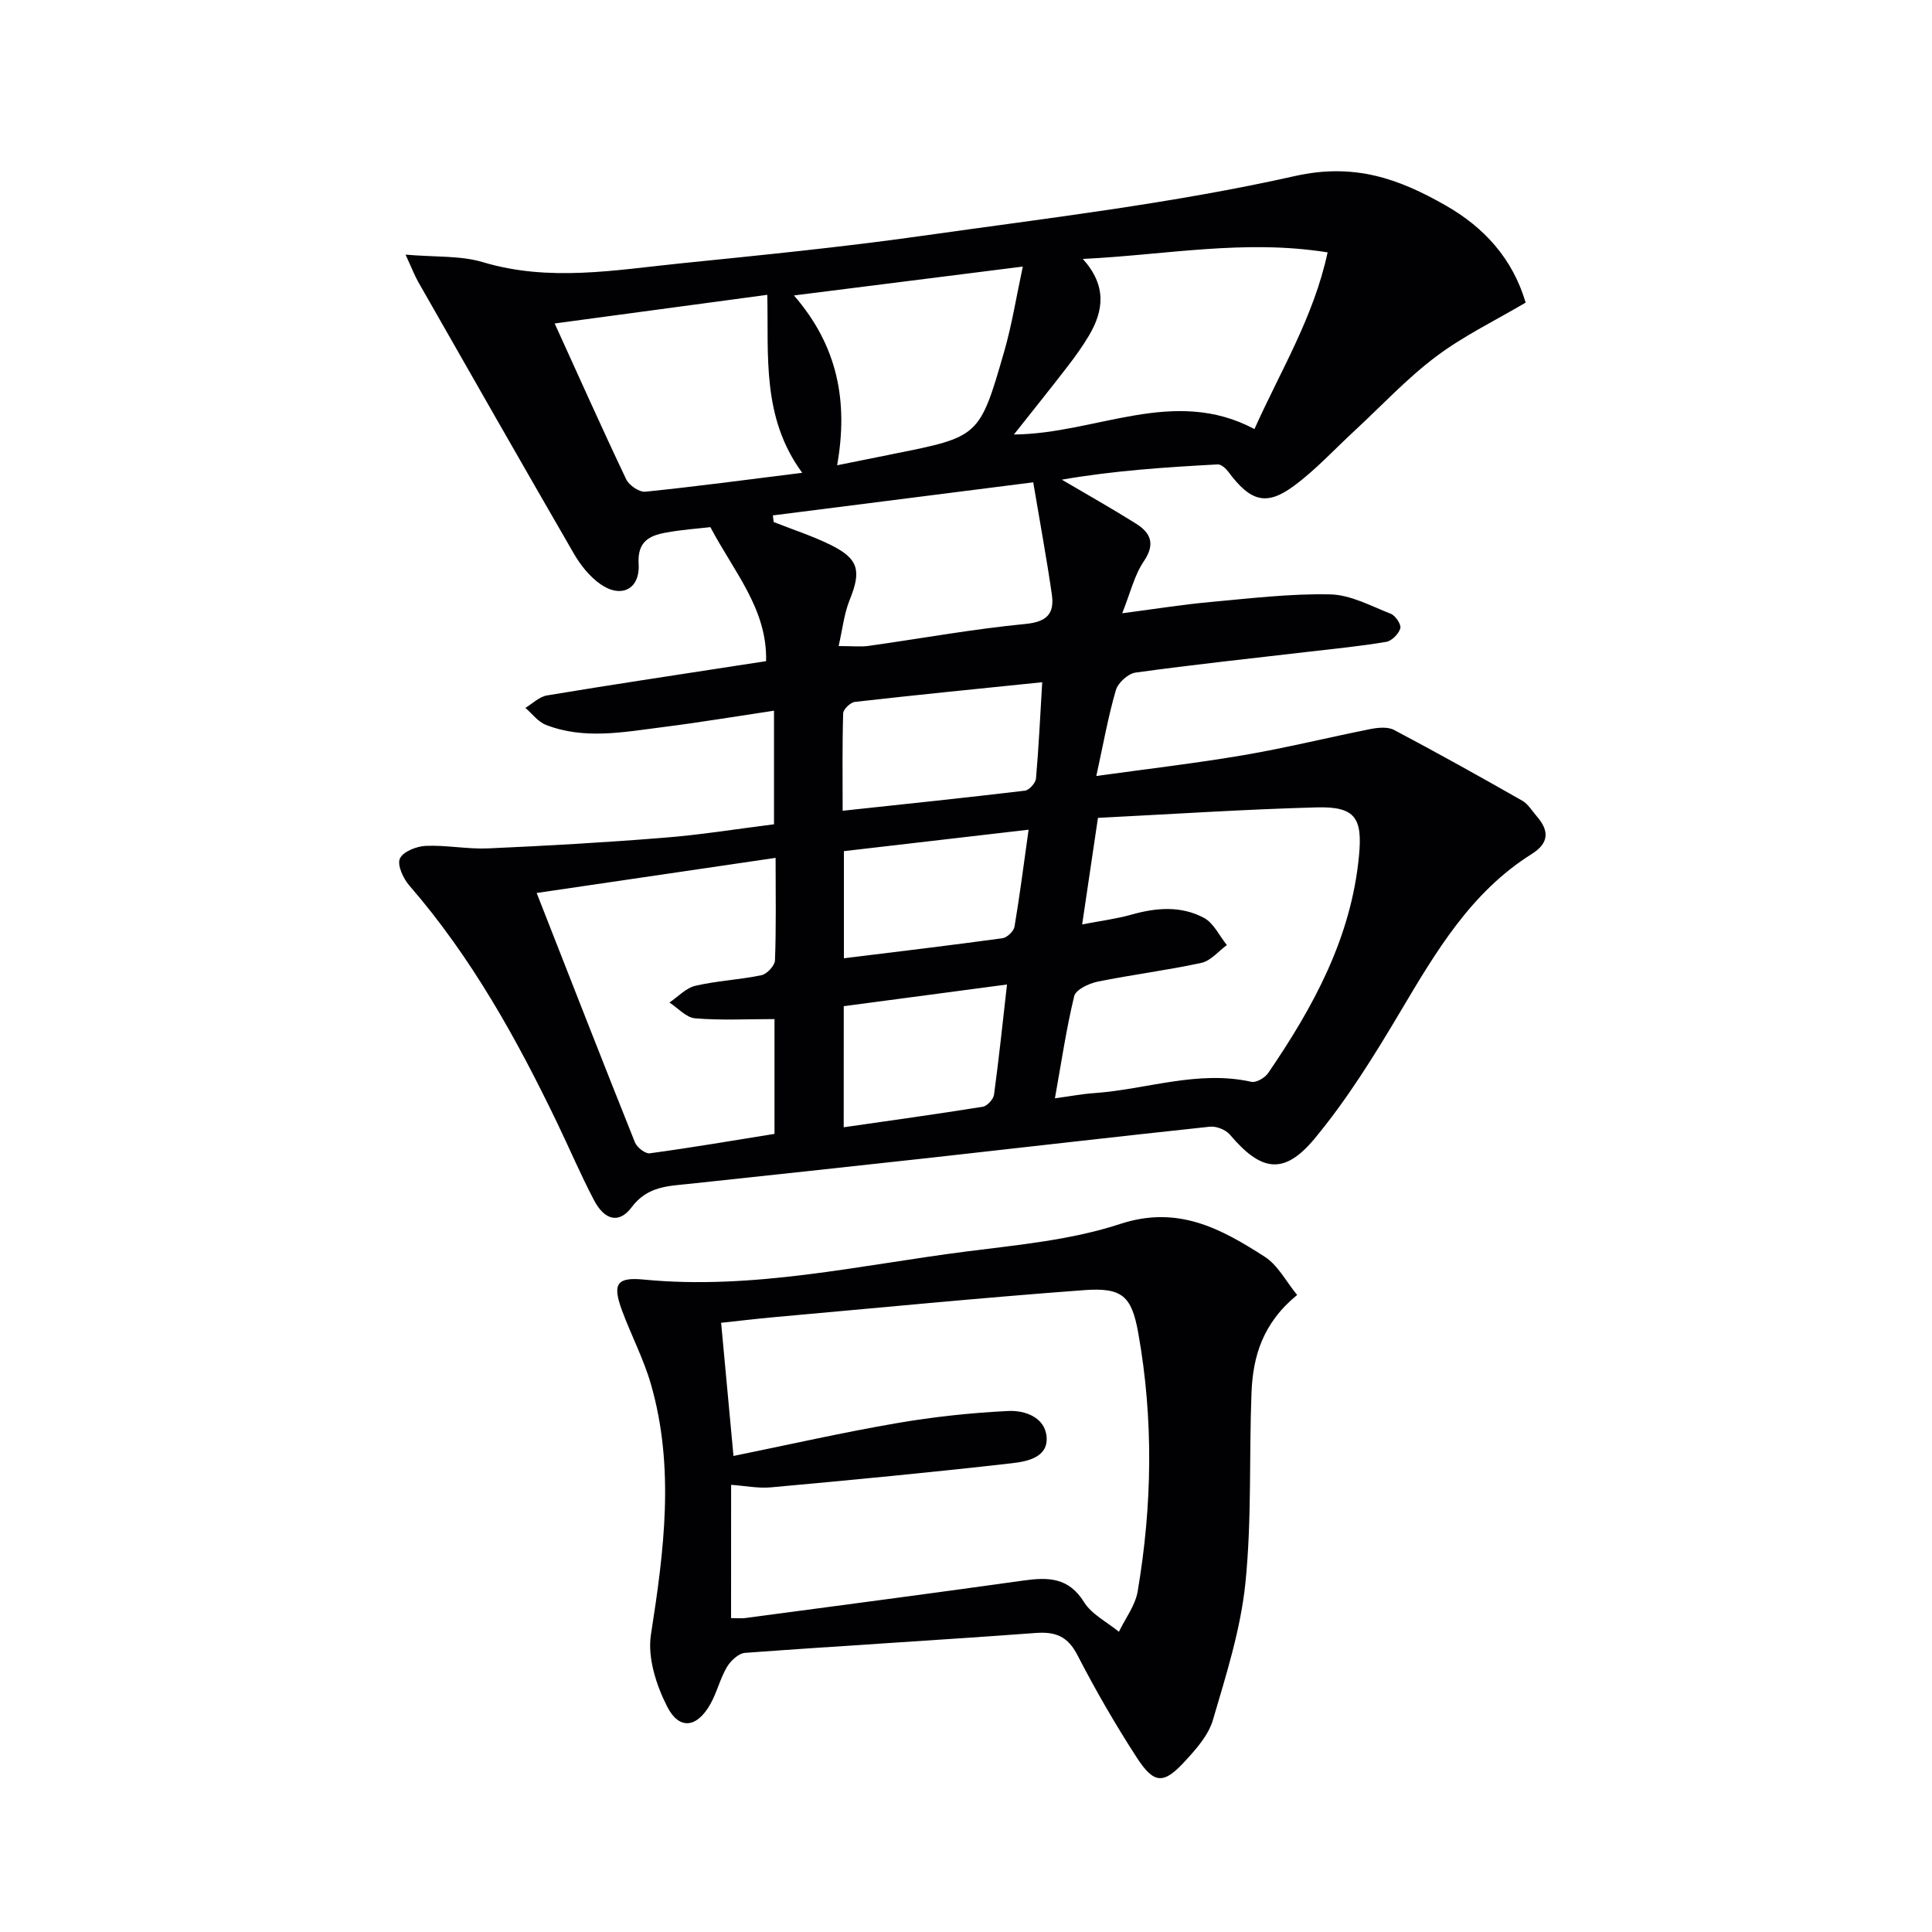
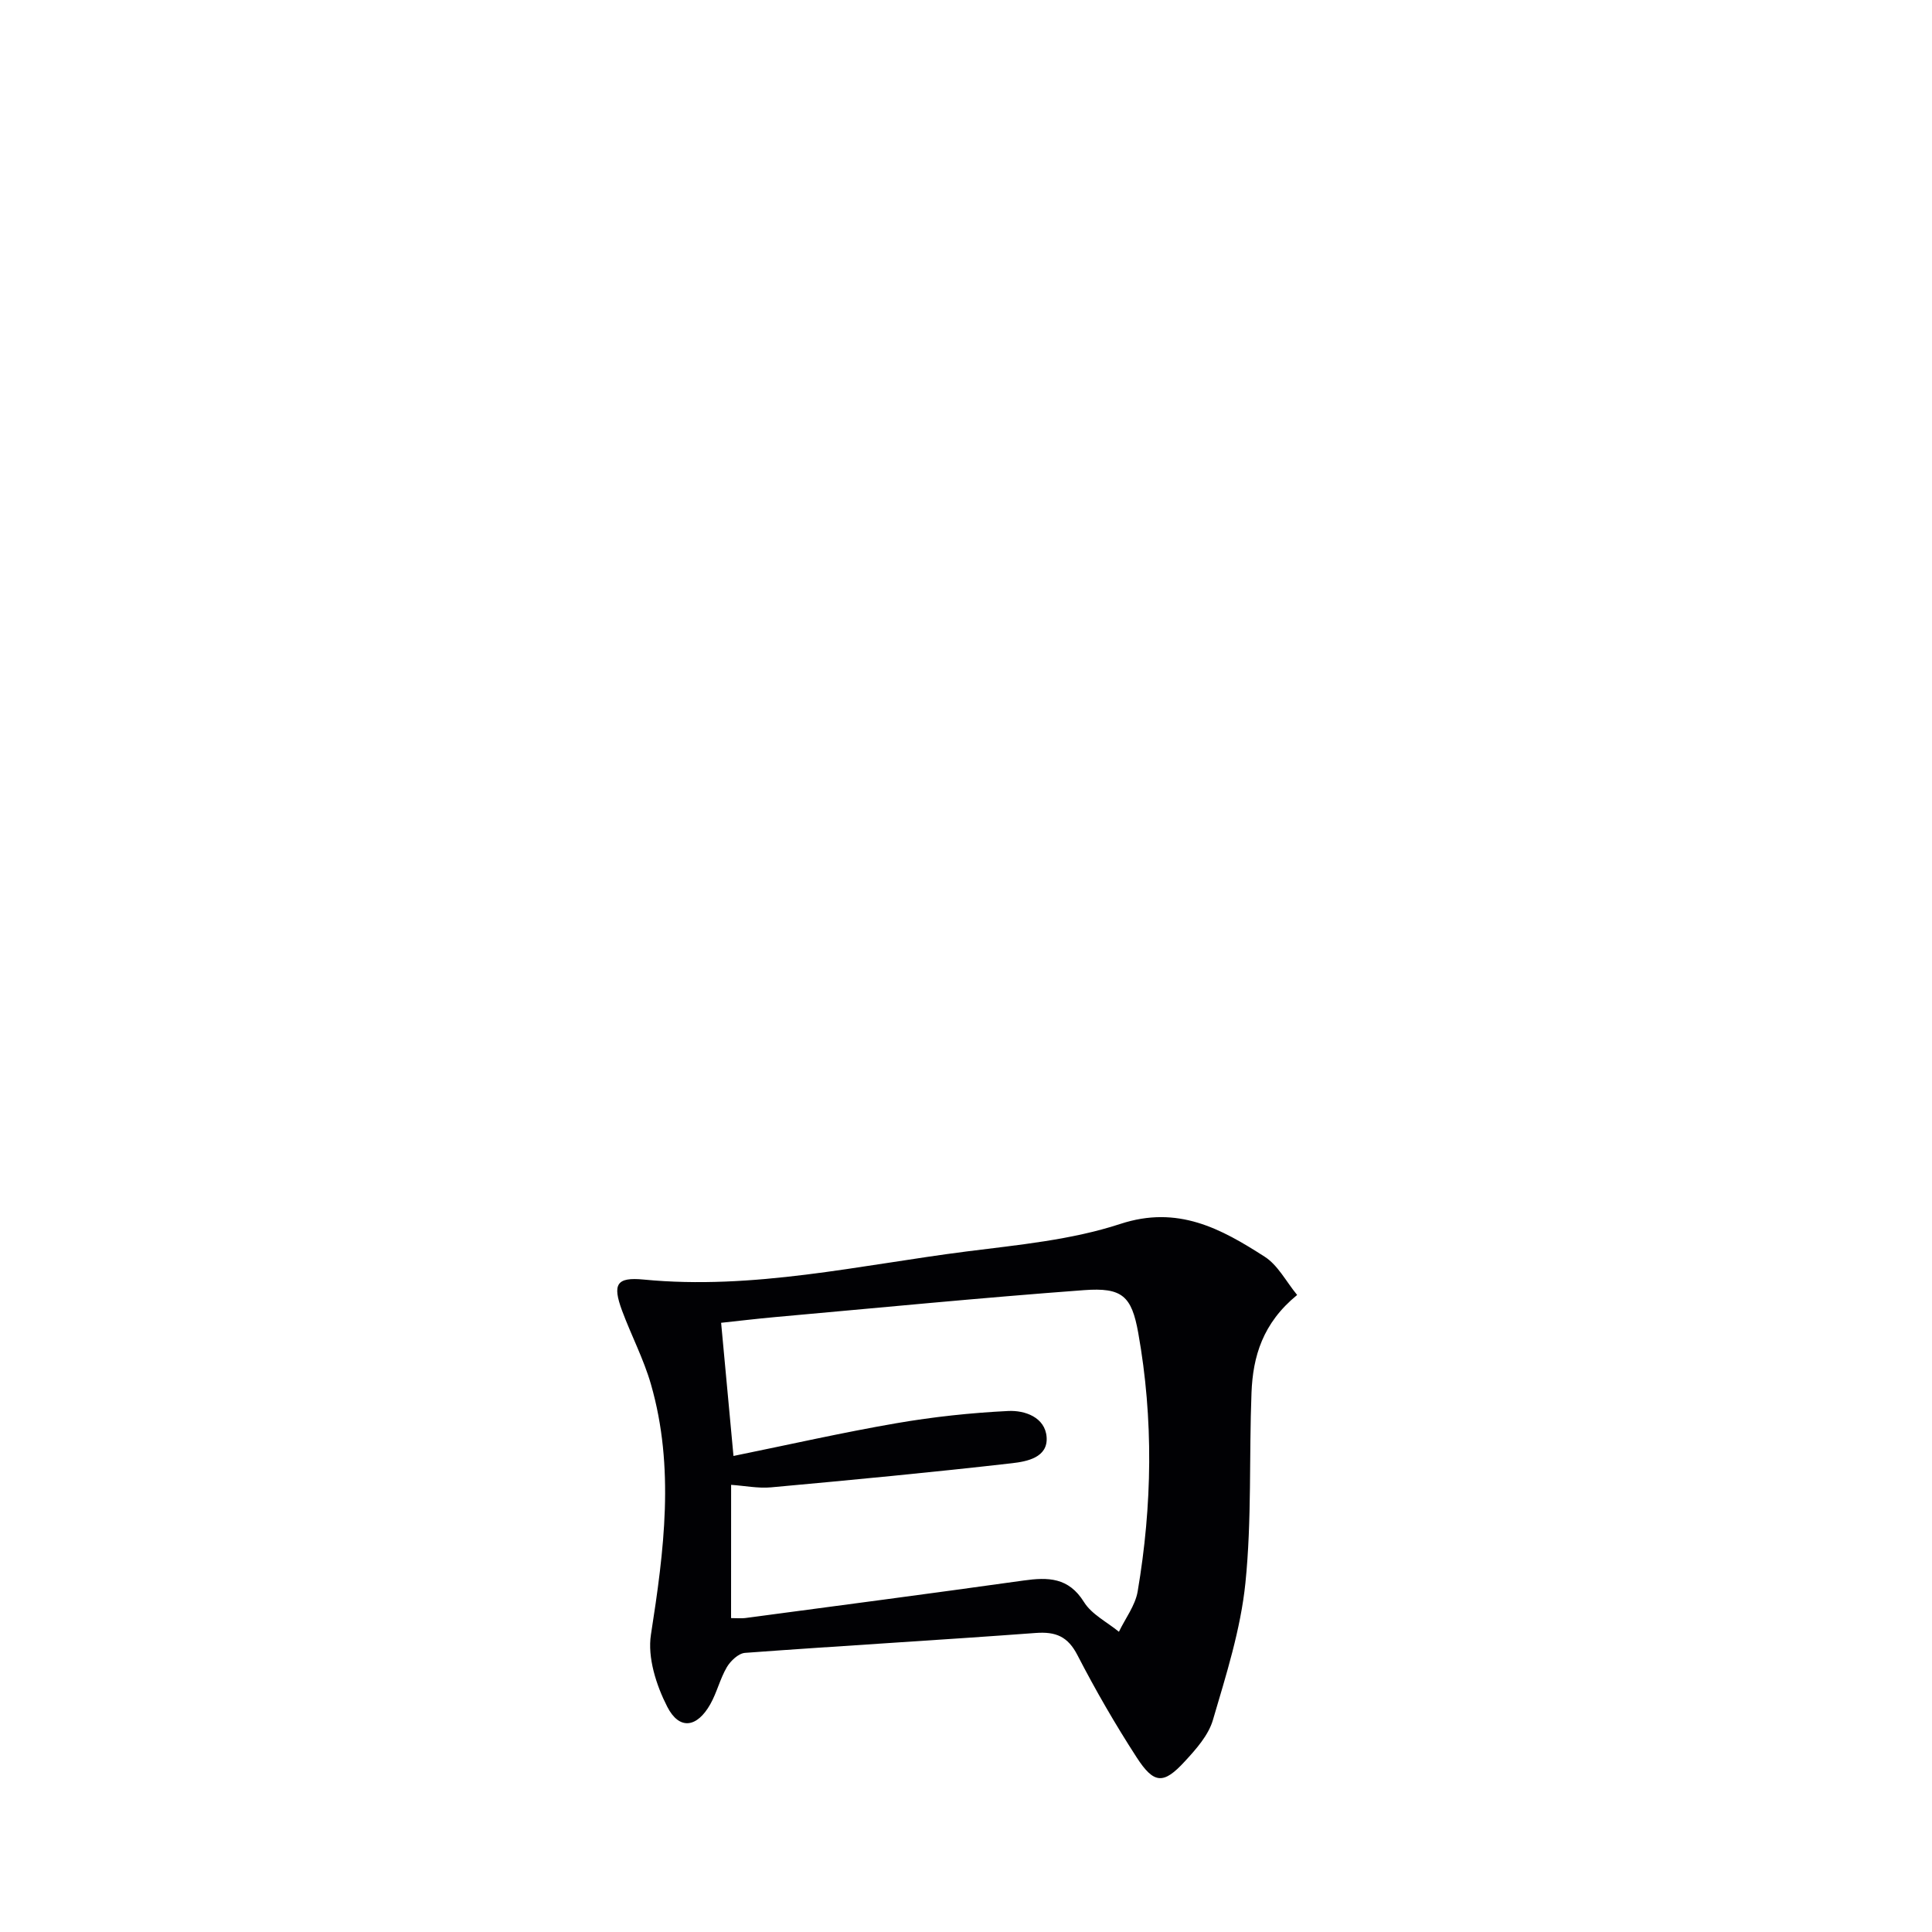
<svg xmlns="http://www.w3.org/2000/svg" enable-background="new 0 0 400 400" viewBox="0 0 400 400">
  <g fill="#010104">
-     <path d="m160.25 170.66c0-7.74 0-15.33 0-23.52-7.83 1.17-15.44 2.44-23.1 3.41-8.05 1.02-16.19 2.62-24.12-.47-1.63-.63-2.85-2.32-4.26-3.52 1.49-.89 2.89-2.32 4.49-2.58 13.08-2.18 26.2-4.14 39.31-6.17 1.95-.3 3.9-.6 6.04-.92.28-10.78-6.67-18.5-11.53-27.75-2.4.28-5.86.51-9.26 1.14-3.45.63-5.88 1.89-5.6 6.49.32 5.23-3.63 7.19-7.94 4.15-2.21-1.56-4.09-3.92-5.47-6.3-10.82-18.71-21.51-37.48-32.22-56.25-.71-1.25-1.23-2.62-2.62-5.65 6.18.54 11.36.16 16.01 1.56 13.74 4.12 27.36 1.63 41.01.24 16.68-1.7 33.39-3.35 49.99-5.7 25.78-3.65 51.76-6.68 77.11-12.37 12.39-2.78 21.59.59 31.23 6.09 7.88 4.5 13.82 10.9 16.55 20.11-6.18 3.66-12.81 6.85-18.58 11.19-6.07 4.57-11.31 10.23-16.91 15.41-4.15 3.83-8.01 8.06-12.53 11.38-5.7 4.2-8.99 3.17-13.52-2.93-.52-.7-1.48-1.58-2.2-1.55-10.82.58-21.64 1.3-32.29 3.16 5.11 3.01 10.28 5.92 15.31 9.07 3.06 1.92 4.12 4.19 1.67 7.82-1.96 2.89-2.79 6.55-4.48 10.77 6.84-.89 12.53-1.81 18.26-2.33 8.26-.75 16.56-1.76 24.81-1.58 4.22.09 8.45 2.41 12.55 4.02.96.38 2.19 2.23 1.96 3.01-.34 1.16-1.77 2.61-2.92 2.8-5.39.91-10.84 1.44-16.27 2.07-11.88 1.39-23.77 2.65-35.62 4.29-1.55.21-3.65 2.12-4.09 3.66-1.61 5.54-2.61 11.24-4.04 17.75 10.58-1.47 20.59-2.63 30.51-4.32 8.81-1.5 17.5-3.66 26.27-5.4 1.57-.31 3.57-.5 4.87.19 8.93 4.72 17.75 9.64 26.53 14.64 1.23.7 2.05 2.14 3.03 3.26 2.6 2.99 2.52 5.54-1.06 7.78-12.6 7.91-19.83 20.23-27.18 32.6-5.4 9.1-11.04 18.22-17.78 26.33-6.36 7.66-11.08 6.79-17.53-.82-.86-1.02-2.8-1.79-4.13-1.65-19.32 2.05-38.62 4.3-57.93 6.44-16.51 1.83-33.03 3.58-49.54 5.36-4.52.49-8.94.43-12.26 4.87-2.59 3.47-5.6 2.73-7.79-1.44-2.78-5.29-5.12-10.81-7.72-16.2-8.4-17.43-17.76-34.25-30.54-48.98-1.25-1.45-2.53-4.22-1.94-5.56.63-1.43 3.44-2.55 5.35-2.63 4.29-.19 8.63.71 12.92.52 12.07-.53 24.13-1.22 36.17-2.19 7.6-.58 15.14-1.81 23.02-2.8zm58.16 56.73c3.21-.43 5.64-.9 8.1-1.07 10.85-.76 21.46-4.82 32.58-2.34 1 .22 2.79-.83 3.46-1.8 9.35-13.68 17.19-27.98 18.81-44.95.75-7.82-.7-10.28-8.72-10.07-15.05.4-30.09 1.41-45.32 2.17-1.16 7.87-2.15 14.5-3.27 22.06 3.9-.75 7.15-1.16 10.26-2.04 5.13-1.45 10.27-1.84 14.98.7 2 1.08 3.17 3.7 4.72 5.62-1.75 1.27-3.34 3.26-5.27 3.68-7.12 1.55-14.38 2.44-21.52 3.9-1.8.37-4.49 1.65-4.82 2.99-1.63 6.74-2.64 13.63-3.99 21.15zm-58.06-16.4c-5.84 0-11.18.29-16.45-.16-1.84-.16-3.53-2.12-5.3-3.27 1.79-1.2 3.43-3.02 5.39-3.47 4.49-1.04 9.16-1.24 13.68-2.19 1.13-.24 2.74-1.97 2.78-3.07.26-6.78.13-13.58.13-21.22-16.94 2.49-33.29 4.89-49.47 7.27 6.97 17.76 13.58 34.73 20.35 51.64.42 1.04 2.14 2.39 3.07 2.26 8.63-1.17 17.23-2.64 25.82-4.02 0-8.06 0-15.5 0-23.77zm63.84-157.38c5.02 5.59 4.28 10.73 1.3 15.81-1.34 2.28-2.91 4.44-4.52 6.53-3.53 4.58-7.16 9.09-11.05 14.01 17.15-.17 33.04-10.03 49.8-1.13 5.39-12.03 12.27-23.18 15.15-36.58-17.26-2.75-33.43.52-50.68 1.36zm-65.33 7.43c-14.9 2.01-29.26 3.94-44.02 5.93 5.11 11.22 9.83 21.81 14.81 32.27.6 1.25 2.71 2.69 3.97 2.56 10.62-1.08 21.21-2.51 32.47-3.91-8.41-11.45-6.94-24.18-7.23-36.85zm55.06 38.82c-18.73 2.38-36.32 4.61-53.91 6.85.06.46.11.92.17 1.37 3.96 1.57 8.05 2.88 11.86 4.77 5.77 2.86 6.3 5.36 3.89 11.32-1.17 2.88-1.5 6.11-2.3 9.59 2.9 0 4.56.19 6.16-.03 10.85-1.52 21.65-3.5 32.54-4.55 4.55-.44 6-2.24 5.44-6.13-1.08-7.47-2.46-14.9-3.85-23.19zm-49.54-38.69c9.08 10.46 11.27 21.98 8.94 35.16 4.32-.87 8.01-1.62 11.7-2.36 17.68-3.54 17.79-3.51 22.87-21.13 1.62-5.6 2.53-11.4 3.87-17.65-16.33 2.06-31.4 3.96-47.38 5.98zm51.4 80.08c-13.41 1.37-26.1 2.63-38.78 4.07-.93.11-2.41 1.52-2.43 2.37-.2 6.59-.11 13.19-.11 20.17 13.05-1.4 25.41-2.69 37.74-4.16.88-.11 2.2-1.58 2.29-2.51.57-6.43.86-12.87 1.29-19.94zm-41.1 92.14c9.84-1.42 19.34-2.73 28.8-4.25.91-.15 2.19-1.55 2.32-2.5 1-7.34 1.77-14.71 2.69-22.81-11.65 1.55-22.69 3.01-33.8 4.49-.01 8.51-.01 16.44-.01 25.07zm.04-57.17v22.18c11.2-1.38 22.03-2.67 32.83-4.15.95-.13 2.33-1.44 2.49-2.38 1.09-6.44 1.91-12.92 2.92-20.09-13.21 1.53-25.64 2.98-38.24 4.44z" />
    <path d="m268.56 268.11c-7.14 5.83-9.16 12.75-9.45 20.23-.51 13.13.07 26.35-1.26 39.39-.98 9.6-3.99 19.05-6.73 28.38-.93 3.17-3.49 6.05-5.83 8.58-4.39 4.78-6.37 4.7-9.97-.86-4.42-6.83-8.51-13.91-12.24-21.14-2-3.88-4.48-4.91-8.66-4.6-20.05 1.49-40.13 2.64-60.18 4.12-1.34.1-2.98 1.65-3.75 2.95-1.41 2.4-2.06 5.25-3.43 7.68-2.75 4.87-6.41 5.41-8.91.53-2.28-4.45-4.12-10.2-3.38-14.94 2.71-17.36 4.96-34.59 0-51.83-1.5-5.22-4.08-10.13-5.98-15.25-2.03-5.49-1.16-6.98 4.49-6.43 22.66 2.2 44.66-2.99 66.85-5.82 10.69-1.36 21.66-2.37 31.79-5.69 11.95-3.93 20.87.97 29.89 6.76 2.76 1.75 4.45 5.14 6.75 7.94zm-117.2 66.9c1.29 0 2.12.09 2.92-.01 19.22-2.56 38.44-5.08 57.64-7.77 5.08-.71 9.32-.67 12.51 4.46 1.59 2.56 4.77 4.13 7.23 6.15 1.33-2.77 3.38-5.43 3.88-8.34 3.02-17.81 3.31-35.71.12-53.54-1.37-7.65-3.33-9.43-11.22-8.85-21.35 1.58-42.66 3.67-63.99 5.58-3.88.35-7.74.82-11.15 1.18.86 9.29 1.65 17.8 2.56 27.57 11.45-2.33 22.54-4.85 33.74-6.78 7.64-1.32 15.41-2.15 23.15-2.53 3.43-.17 7.63 1.3 7.94 5.4.32 4.25-4.11 5.06-7.13 5.41-16.62 1.9-33.28 3.48-49.93 5-2.66.24-5.4-.32-8.26-.52-.01 9.47-.01 18.25-.01 27.59z" />
  </g>
</svg>